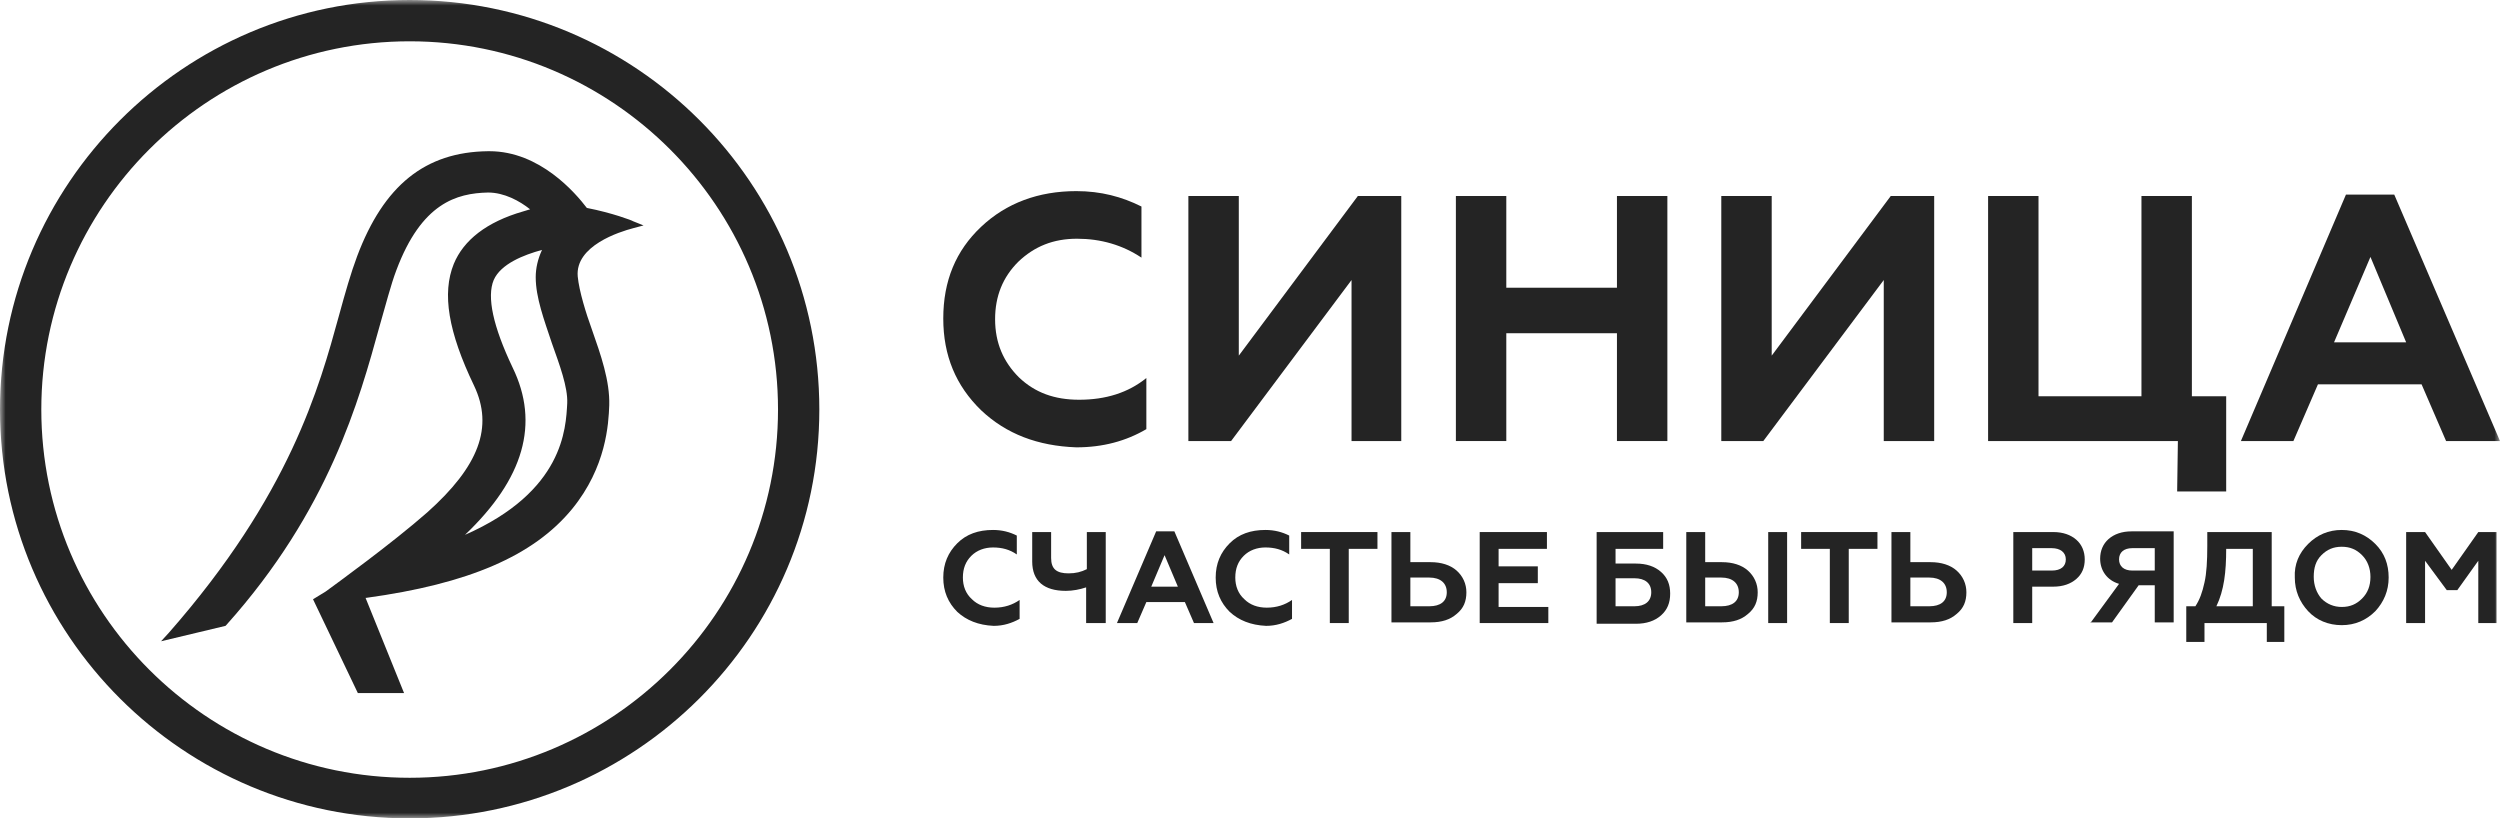
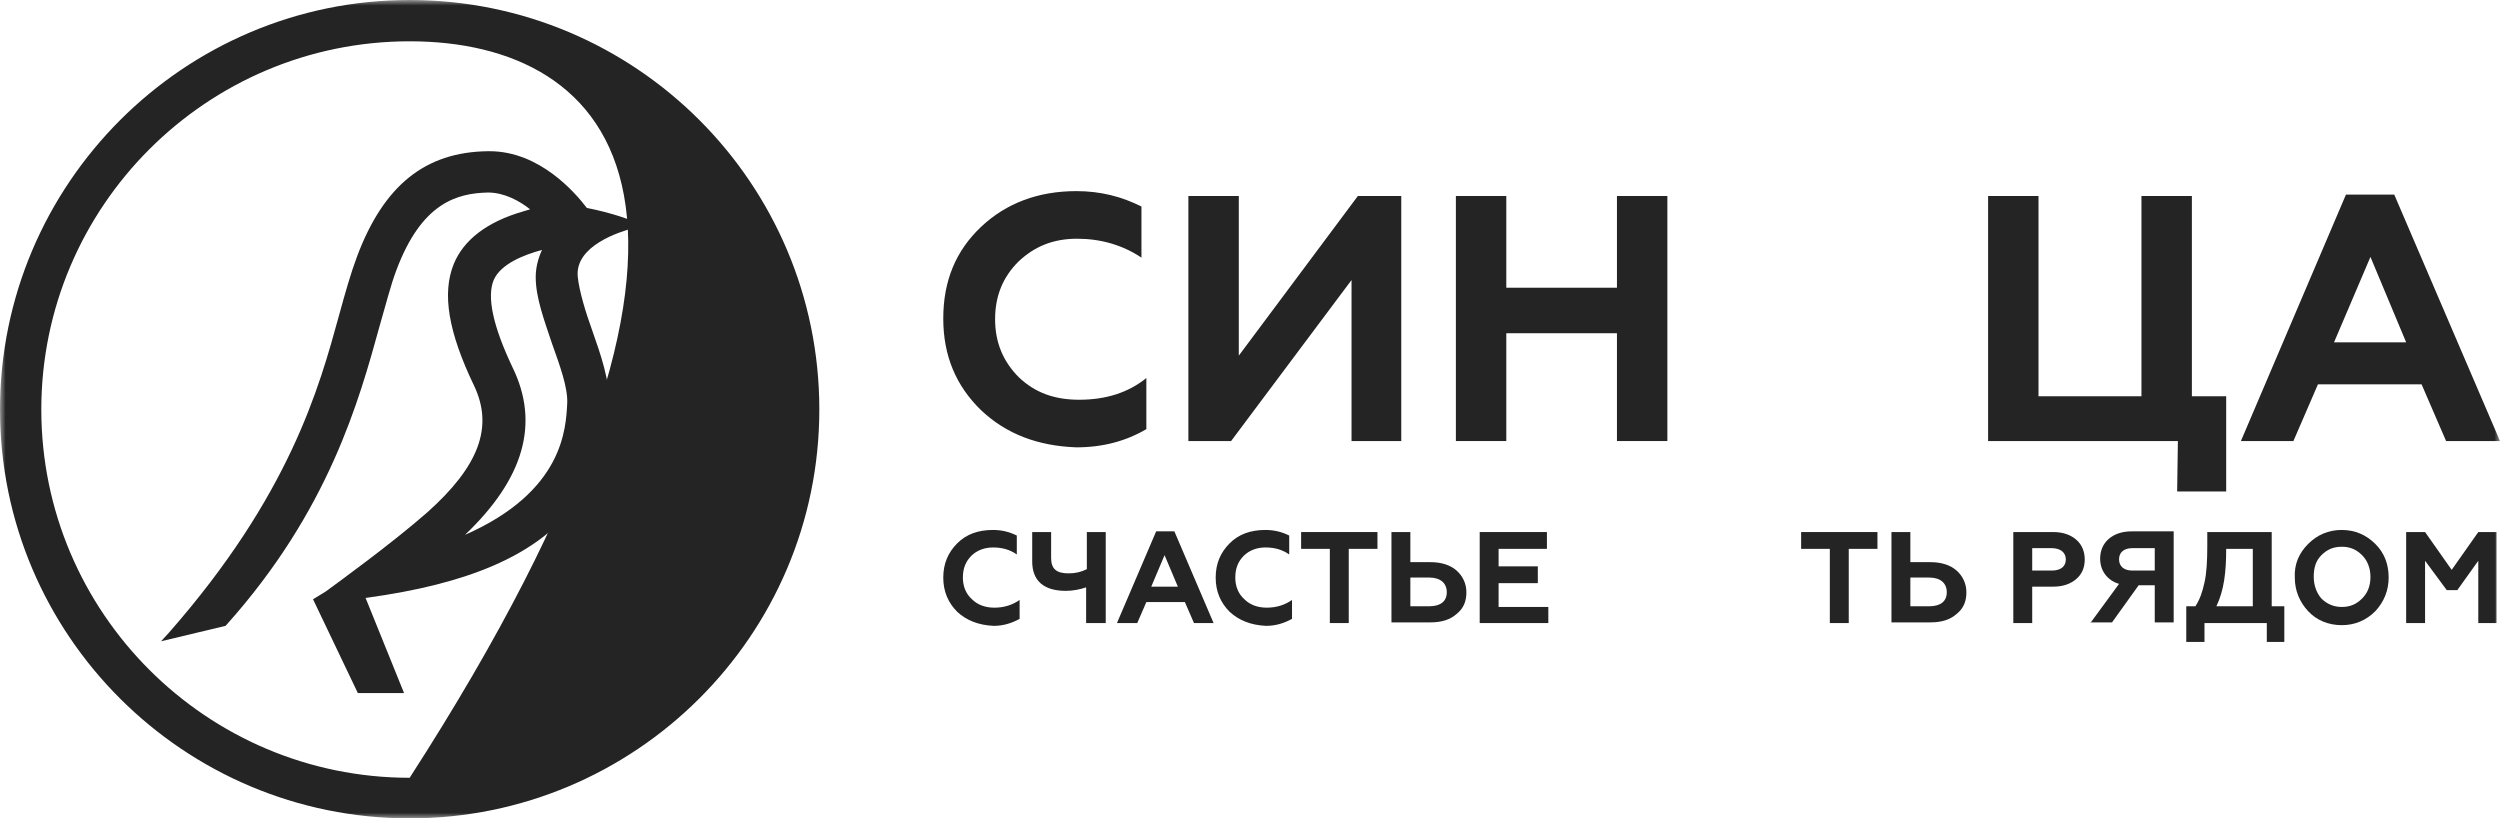
<svg xmlns="http://www.w3.org/2000/svg" width="223" height="73" viewBox="0 0 223 73" fill="none">
  <g clip-path="url(#clip0_747_2058)">
    <mask id="mask0_747_2058" style="mask-type:luminance" maskUnits="userSpaceOnUse" x="0" y="0" width="223" height="73">
      <path d="M223 0H0V73H223V0Z" fill="white" />
    </mask>
    <g mask="url(#mask0_747_2058)">
      <path d="M87.514 36.593C85.265 34.408 84.14 31.723 84.14 28.413C84.14 25.041 85.265 22.356 87.514 20.233C89.762 18.109 92.636 17.048 96.009 17.048C98.195 17.048 100.069 17.547 101.818 18.421V22.98C100.131 21.856 98.195 21.294 96.071 21.294C93.948 21.294 92.261 21.981 90.824 23.355C89.45 24.729 88.763 26.415 88.763 28.475C88.763 30.599 89.512 32.285 90.887 33.658C92.323 35.032 94.072 35.657 96.259 35.657C98.632 35.657 100.631 35.032 102.255 33.721V38.279C100.444 39.341 98.382 39.903 96.009 39.903C92.573 39.778 89.762 38.717 87.514 36.593Z" fill="#242424" />
      <path d="M106.003 39.341V17.484H110.501V31.722L121.12 17.484H124.993V39.341H120.557V24.978L109.814 39.341H106.003Z" fill="#242424" />
      <path d="M129.865 39.341V17.484H134.362V25.665H144.232V17.484H148.73V39.341H144.232V29.724H134.362V39.341H129.865Z" fill="#242424" />
-       <path d="M153.539 39.341V17.484H158.036V31.722L168.655 17.484H172.529V39.341H168.031V24.978L157.287 39.341H153.539Z" fill="#242424" />
      <path d="M194.203 43.774L194.267 39.341H177.338V17.484H181.835V35.344H191.018V17.484H195.516V35.344H198.576V43.837H194.203V43.774Z" fill="#242424" />
      <path d="M199.888 39.341L209.258 17.36H213.568L223 39.341H218.191L216.005 34.283H206.76L204.572 39.341H199.888ZM208.196 30.536H214.629L211.444 22.917L208.196 30.536Z" fill="#242424" />
      <path d="M85.39 54.579C84.578 53.767 84.14 52.767 84.14 51.519C84.14 50.27 84.578 49.271 85.39 48.459C86.202 47.647 87.264 47.272 88.576 47.272C89.388 47.272 90.075 47.46 90.699 47.772V49.458C90.075 49.021 89.388 48.834 88.576 48.834C87.826 48.834 87.139 49.083 86.639 49.583C86.139 50.082 85.889 50.707 85.889 51.519C85.889 52.268 86.139 52.955 86.701 53.455C87.201 53.954 87.888 54.204 88.7 54.204C89.575 54.204 90.324 53.954 90.949 53.517V55.203C90.262 55.578 89.512 55.827 88.638 55.827C87.264 55.765 86.202 55.328 85.39 54.579Z" fill="#242424" />
      <path d="M96.883 55.577V52.393C96.321 52.58 95.696 52.705 95.072 52.705C93.135 52.705 92.073 51.831 92.073 50.082V47.459H93.76V49.77C93.76 50.769 94.26 51.144 95.321 51.144C95.946 51.144 96.446 51.019 96.946 50.769V47.459H98.632V55.577H96.883Z" fill="#242424" />
      <path d="M99.632 55.577L103.13 47.397H104.754L108.252 55.577H106.503L105.691 53.704H102.255L101.443 55.577H99.632ZM102.692 52.33H105.066L103.879 49.52L102.692 52.33Z" fill="#242424" />
      <path d="M109.689 54.578C108.876 53.766 108.439 52.767 108.439 51.518C108.439 50.269 108.876 49.27 109.689 48.458C110.5 47.647 111.562 47.272 112.874 47.272C113.686 47.272 114.373 47.459 114.998 47.771V49.457C114.373 49.02 113.686 48.833 112.874 48.833C112.125 48.833 111.437 49.083 110.938 49.582C110.438 50.082 110.188 50.706 110.188 51.518C110.188 52.267 110.438 52.954 111 53.454C111.5 53.954 112.187 54.203 112.999 54.203C113.874 54.203 114.623 53.954 115.248 53.516V55.203C114.561 55.577 113.811 55.827 112.937 55.827C111.562 55.764 110.5 55.327 109.689 54.578Z" fill="#242424" />
      <path d="M116.06 47.459H122.869V48.958H120.308V55.577H118.621V48.958H116.06V47.459Z" fill="#242424" />
      <path d="M124.118 55.577V47.459H125.804V50.145H127.616C128.553 50.145 129.364 50.394 129.928 50.894C130.49 51.393 130.802 52.08 130.802 52.83C130.802 53.642 130.552 54.266 129.928 54.766C129.364 55.265 128.615 55.515 127.616 55.515H124.118V55.577ZM125.804 54.079H127.491C128.491 54.079 129.053 53.642 129.053 52.83C129.053 52.018 128.491 51.518 127.491 51.518H125.804V54.079Z" fill="#242424" />
      <path d="M131.989 55.577V47.459H137.986V48.958H133.675V50.519H137.173V52.018H133.675V54.141H138.111V55.577H131.989Z" fill="#242424" />
-       <path d="M142.42 55.577V47.459H148.354V48.958H144.107V50.27H145.918C146.855 50.27 147.605 50.519 148.167 51.019C148.729 51.518 148.979 52.143 148.979 52.955C148.979 53.766 148.729 54.391 148.167 54.891C147.605 55.39 146.855 55.64 145.918 55.64H142.42V55.577ZM144.107 54.079H145.793C146.73 54.079 147.292 53.642 147.292 52.83C147.292 52.018 146.73 51.581 145.793 51.581H144.107V54.079Z" fill="#242424" />
-       <path d="M150.416 55.577V47.459H152.103V50.145H153.602C154.539 50.145 155.351 50.394 155.913 50.894C156.475 51.393 156.787 52.08 156.787 52.83C156.787 53.642 156.537 54.266 155.913 54.766C155.351 55.265 154.601 55.515 153.602 55.515H150.416V55.577ZM152.103 54.079H153.539C154.539 54.079 155.101 53.642 155.101 52.83C155.101 52.018 154.539 51.518 153.539 51.518H152.103V54.079ZM157.724 55.577V47.459H159.41V55.577H157.724Z" fill="#242424" />
      <path d="M160.661 47.459H167.469V48.958H164.908V55.577H163.221V48.958H160.661V47.459Z" fill="#242424" />
      <path d="M168.718 55.577V47.459H170.404V50.145H172.217C173.152 50.145 173.965 50.394 174.528 50.894C175.09 51.393 175.402 52.08 175.402 52.83C175.402 53.642 175.152 54.266 174.528 54.766C173.965 55.265 173.216 55.515 172.217 55.515H168.718V55.577ZM170.404 54.079H172.092C173.091 54.079 173.653 53.642 173.653 52.83C173.653 52.018 173.091 51.518 172.092 51.518H170.404V54.079Z" fill="#242424" />
      <path d="M179.587 55.577V47.459H183.147C184.021 47.459 184.708 47.709 185.209 48.146C185.709 48.583 185.959 49.208 185.959 49.895C185.959 50.644 185.709 51.206 185.209 51.643C184.708 52.08 184.021 52.33 183.147 52.33H181.273V55.577H179.587ZM181.273 50.894H183.022C183.834 50.894 184.271 50.519 184.271 49.895C184.271 49.27 183.773 48.896 183.022 48.896H181.273V50.894Z" fill="#242424" />
      <path d="M186.458 55.577L189.019 52.08C187.957 51.768 187.333 50.894 187.333 49.832C187.333 49.145 187.582 48.521 188.082 48.084C188.582 47.646 189.269 47.397 190.143 47.397H193.892V55.515H192.204V52.205H190.768L188.394 55.515H186.458V55.577ZM192.204 50.894V48.895H190.206C189.456 48.895 189.019 49.27 189.019 49.894C189.019 50.519 189.456 50.894 190.206 50.894H192.204Z" fill="#242424" />
      <path d="M195.015 57.263V54.079H195.827C196.203 53.517 196.453 52.83 196.64 51.956C196.828 51.144 196.89 50.02 196.89 48.708V47.459H202.636V54.079H203.761V57.263H202.199V55.577H196.64V57.263H195.015ZM200.95 54.079V48.958H198.576C198.576 51.019 198.389 52.642 197.702 54.079H200.95Z" fill="#242424" />
      <path d="M205.884 48.521C206.696 47.709 207.695 47.272 208.883 47.272C210.07 47.272 211.069 47.709 211.881 48.521C212.693 49.333 213.068 50.332 213.068 51.518C213.068 52.705 212.631 53.704 211.881 54.516C211.069 55.327 210.07 55.764 208.883 55.764C207.695 55.764 206.635 55.327 205.884 54.516C205.135 53.704 204.697 52.705 204.697 51.518C204.635 50.332 205.072 49.333 205.884 48.521ZM208.883 54.141C209.633 54.141 210.195 53.891 210.695 53.392C211.194 52.892 211.444 52.267 211.444 51.456C211.444 50.706 211.194 50.019 210.695 49.52C210.195 49.02 209.633 48.77 208.883 48.77C208.134 48.77 207.572 49.02 207.072 49.52C206.571 50.019 206.385 50.644 206.385 51.456C206.385 52.205 206.635 52.892 207.072 53.392C207.572 53.891 208.196 54.141 208.883 54.141Z" fill="#242424" />
      <path d="M214.629 55.577V47.459H216.316L218.69 50.831L221.064 47.459H222.688V55.577H221.064V50.02L219.19 52.642H218.253L216.316 50.02V55.577H214.629Z" fill="#242424" />
-       <path d="M36.542 73C16.366 73 0 56.639 0 36.531C0 16.423 16.366 0 36.542 0C56.718 0 73.084 16.361 73.084 36.531C73.084 56.701 56.656 73 36.542 73ZM36.542 3.684C18.427 3.684 3.685 18.422 3.685 36.531C3.685 54.641 18.427 69.378 36.542 69.378C54.657 69.378 69.399 54.641 69.399 36.531C69.399 18.422 54.657 3.684 36.542 3.684Z" fill="#242424" />
+       <path d="M36.542 73C16.366 73 0 56.639 0 36.531C0 16.423 16.366 0 36.542 0C56.718 0 73.084 16.361 73.084 36.531C73.084 56.701 56.656 73 36.542 73ZM36.542 3.684C18.427 3.684 3.685 18.422 3.685 36.531C3.685 54.641 18.427 69.378 36.542 69.378C69.399 18.422 54.657 3.684 36.542 3.684Z" fill="#242424" />
      <path d="M56.469 20.358L57.405 20.108L56.469 19.733C56.406 19.671 54.595 18.984 52.346 18.547C51.346 17.235 48.161 13.488 43.663 13.488H43.538C37.916 13.551 34.231 16.548 31.857 22.855C31.295 24.354 30.796 26.103 30.233 28.163C28.484 34.533 25.861 44.15 15.054 56.452L14.367 57.201L20.114 55.827L20.176 55.764C29.359 45.523 32.045 35.657 33.856 29.1C34.419 27.164 34.856 25.416 35.355 24.104C37.604 18.109 40.727 17.235 43.538 17.173C44.975 17.173 46.349 17.922 47.286 18.671C47.099 18.734 46.849 18.796 46.662 18.859C43.413 19.795 41.352 21.419 40.477 23.542C39.416 26.165 39.978 29.599 42.289 34.408C44.038 38.092 42.726 41.589 38.104 45.711C34.981 48.458 29.983 52.08 29.046 52.767L27.922 53.454L31.92 61.822H36.042L32.607 53.329H32.669C41.789 52.08 47.599 49.582 51.034 45.398C54.095 41.652 54.282 37.78 54.345 36.156C54.407 33.971 53.595 31.66 52.783 29.35C52.283 27.976 51.659 25.977 51.534 24.666C51.284 21.919 55.282 20.67 56.469 20.358ZM41.477 47.709C46.724 42.713 48.161 37.78 45.725 32.784C43.975 29.1 43.413 26.477 44.038 24.979C44.663 23.542 46.724 22.73 48.348 22.293C47.973 23.105 47.786 23.917 47.786 24.729C47.786 26.54 48.536 28.538 49.223 30.599C49.91 32.535 50.659 34.533 50.597 35.969C50.472 38.217 50.285 43.837 41.477 47.709Z" fill="#242424" />
    </g>
  </g>
  <defs>
    <clipPath id="clip0_747_2058">
      <rect width="223" height="73" fill="white" />
    </clipPath>
  </defs>
</svg>